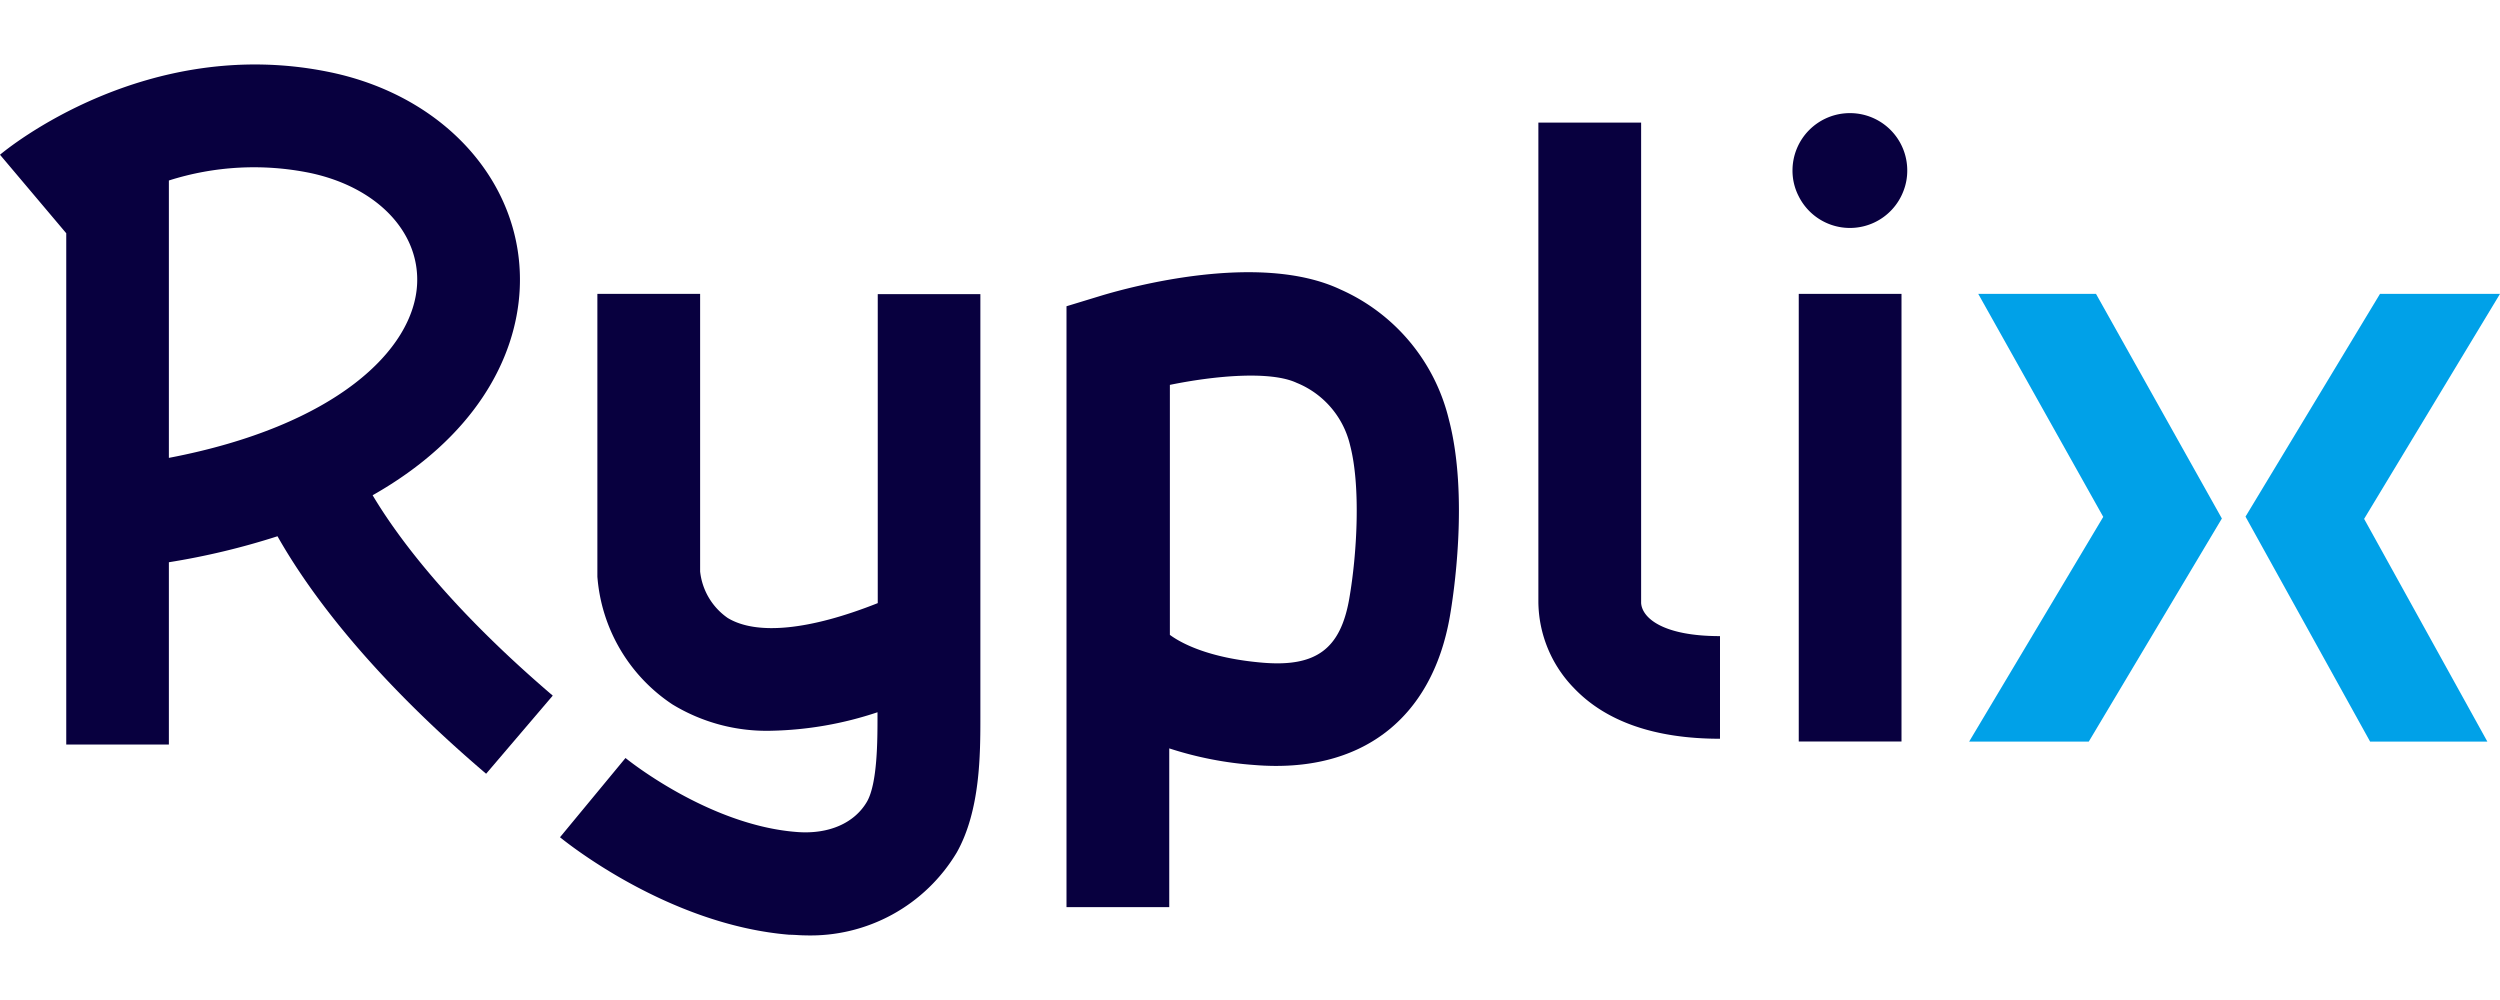
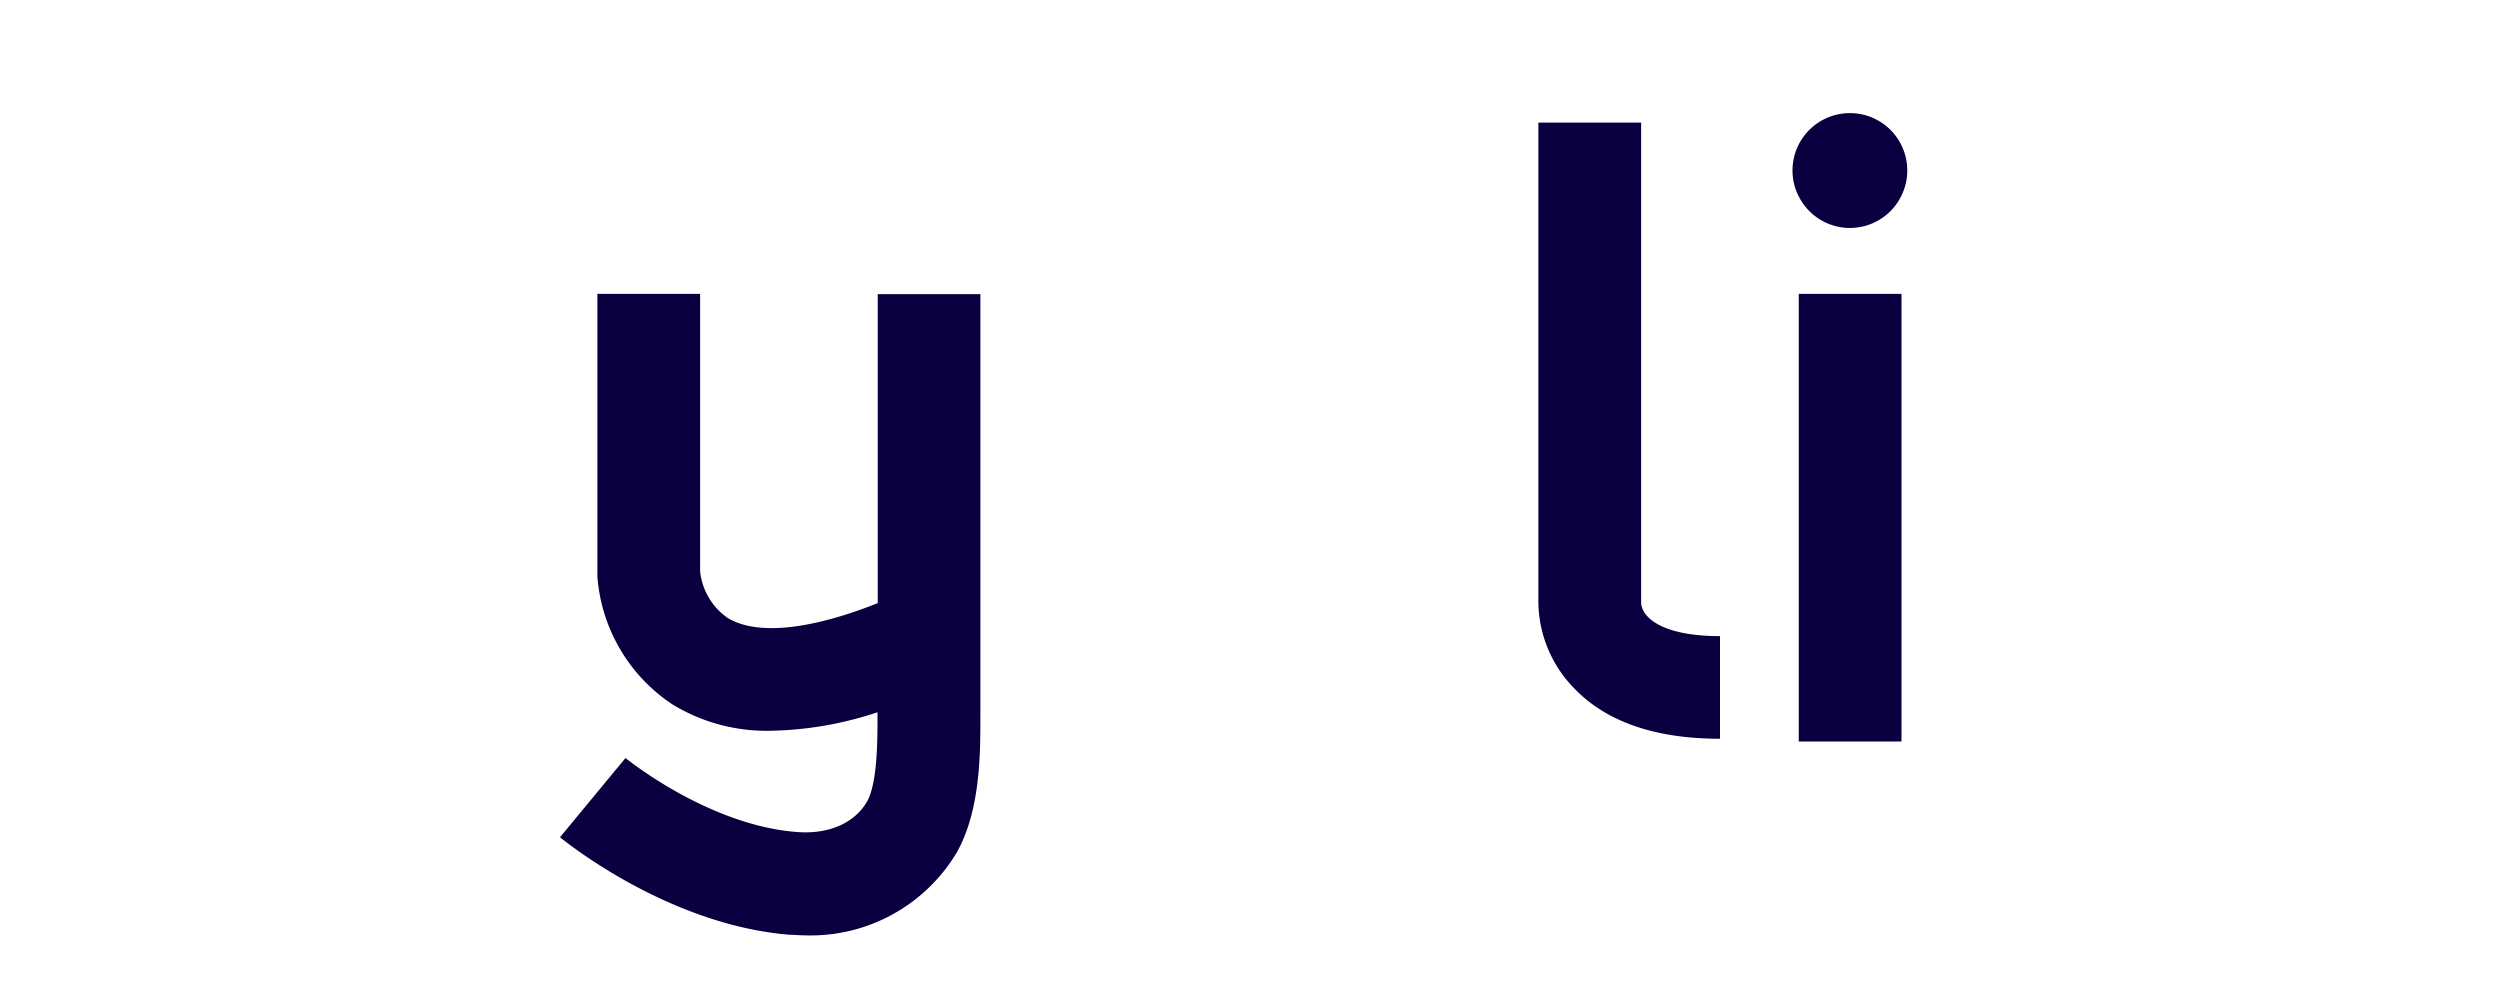
<svg xmlns="http://www.w3.org/2000/svg" width="500" height="200" viewBox="150 215.18 200 69.68">
  <defs>
    <style>
      .cls-1 {
        fill: #00a1e8;
      }
      .cls-2 {    
        fill: #08003f;
      }
    </style>
  </defs>
  <g id="Layer_1" data-name="Layer 1">
-     <polygon class="cls-1" points="327.75 251.5 317.1 269.35 307.53 269.35 318.26 251.37 308.26 233.53 317.68 233.53 327.75 251.5" />
-     <polygon class="cls-1" points="339.13 251.53 348.99 269.35 339.61 269.35 329.64 251.35 340.4 233.53 350 233.53 339.13 251.53" />
    <g>
      <path class="cls-2" d="M220.22,258.27c-5.44,2.16-9.68,2.59-12,1.19a5.2,5.2,0,0,1-2.21-3.72V233.53h-8.22v22.62a13.49,13.49,0,0,0,6,10.22,14.48,14.48,0,0,0,7.92,2.11,28.53,28.53,0,0,0,8.49-1.48v.33c0,1.87,0,5.35-.84,6.82-1,1.72-3.06,2.63-5.61,2.43-7.1-.54-13.65-5.87-13.71-5.92L194.8,277c.35.28,8.59,7,18.35,7.8.43,0,.85.05,1.27.05a13.63,13.63,0,0,0,12.12-6.63c1.89-3.36,1.89-7.88,1.89-10.87v-33.8h-8.21Z" />
      <path class="cls-2" d="M298,219.07a4.59,4.59,0,0,0-4.6,4.59,4.46,4.46,0,0,0,.49,2.05,4.58,4.58,0,0,0,8.39-.42,4.45,4.45,0,0,0,.3-1.63A4.58,4.58,0,0,0,298,219.07Z" />
      <g>
-         <path class="cls-2" d="M257.24,233.18c-6.5-3.07-16.93-.16-19,.45l-2.92.89v48.07h8.22v-12.7a28.48,28.48,0,0,0,6.81,1.33c8.5.7,14.2-3.64,15.64-11.89.27-1.55,1.53-9.6-.08-15.75A15.3,15.3,0,0,0,257.24,233.18Zm.7,24.74c-.7,4-2.63,5.46-6.87,5.12-4.49-.37-6.68-1.64-7.48-2.23v-20c3.61-.74,8.06-1.14,10.15-.16a7.15,7.15,0,0,1,4.27,5C258.86,248.91,258.57,254.3,257.94,257.92Z" />
        <path class="cls-2" d="M281.29,258.27V219.83h-8.22v38.36a10,10,0,0,0,2.84,6.87c2.57,2.7,6.51,4.06,11.69,4.06v-8.21C283.09,260.91,281.38,259.49,281.29,258.27Z" />
        <rect class="cls-2" x="293.9" y="233.53" width="8.22" height="35.81" />
-         <path class="cls-2" d="M179.81,249.64c8.08-4.58,11.51-10.87,11.77-16.55.37-8.23-5.84-15.33-15.11-17.28-14.75-3.1-26,6.19-26.47,6.59l5.3,6.28v40.9h8.21V255a58.4,58.4,0,0,0,8.69-2.08c2.26,4,7,10.75,16.69,19l5.33-6.25C186,258.65,181.81,253,179.81,249.64Zm-16.3-3V224.46a22.44,22.44,0,0,1,11.27-.61c5.33,1.12,8.78,4.68,8.59,8.87C183.13,238,176.86,244.1,163.51,246.65Z" />
      </g>
    </g>
  </g>
</svg>